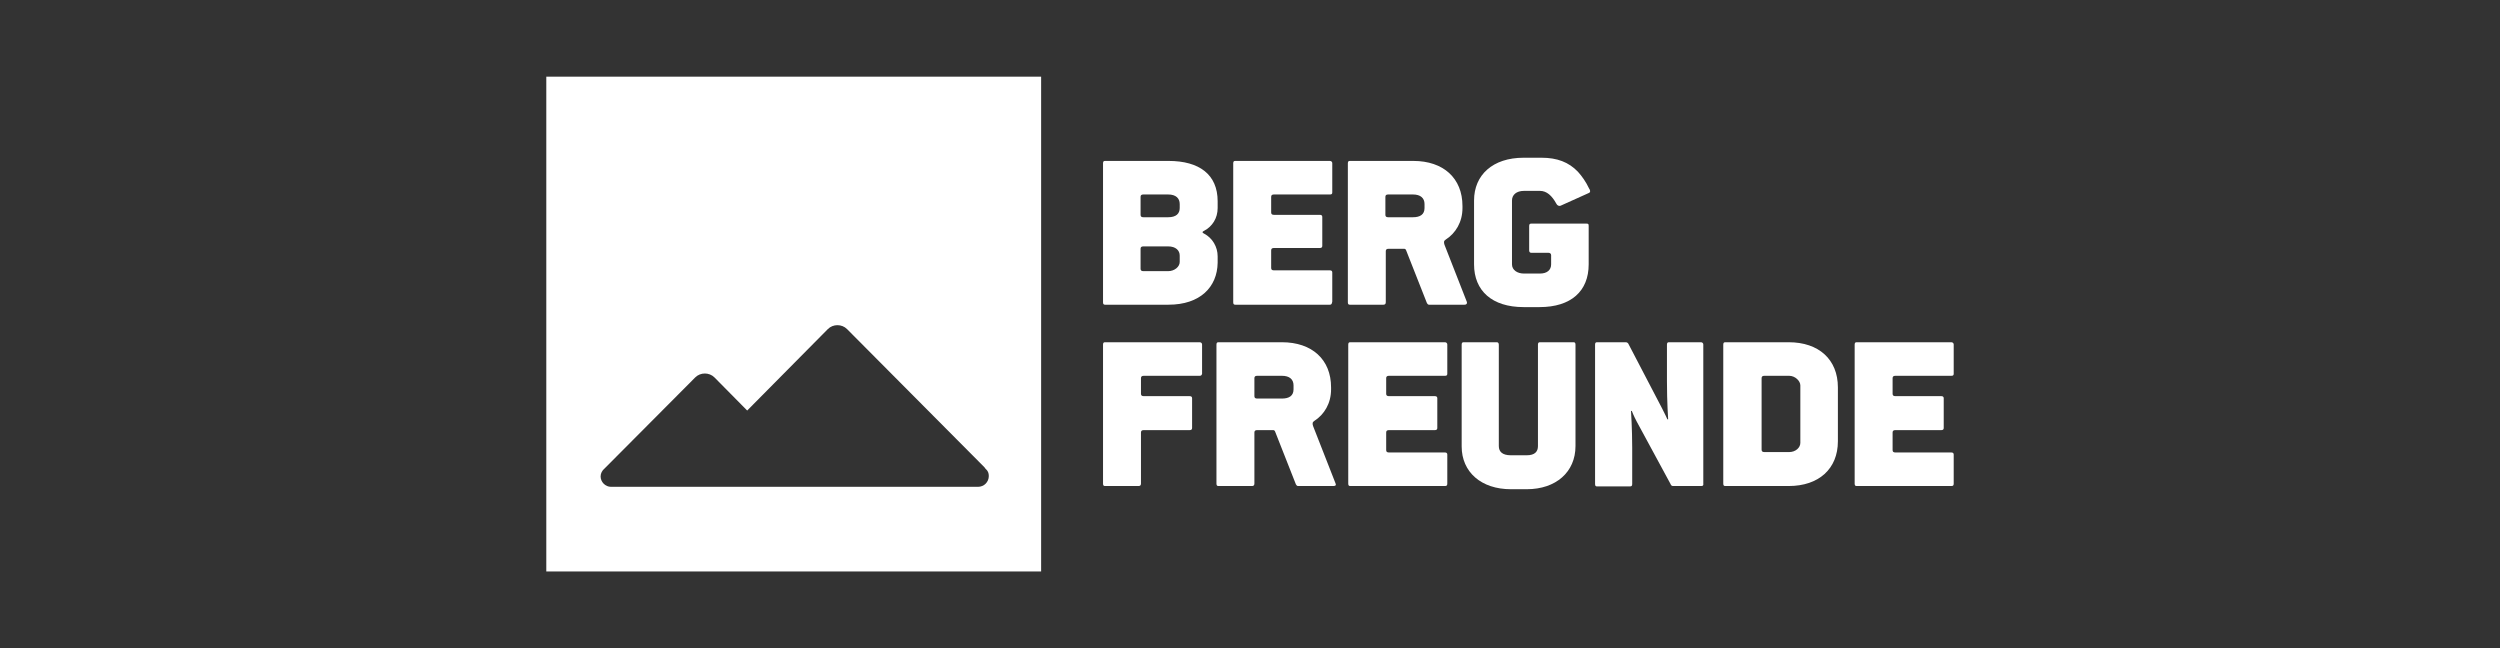
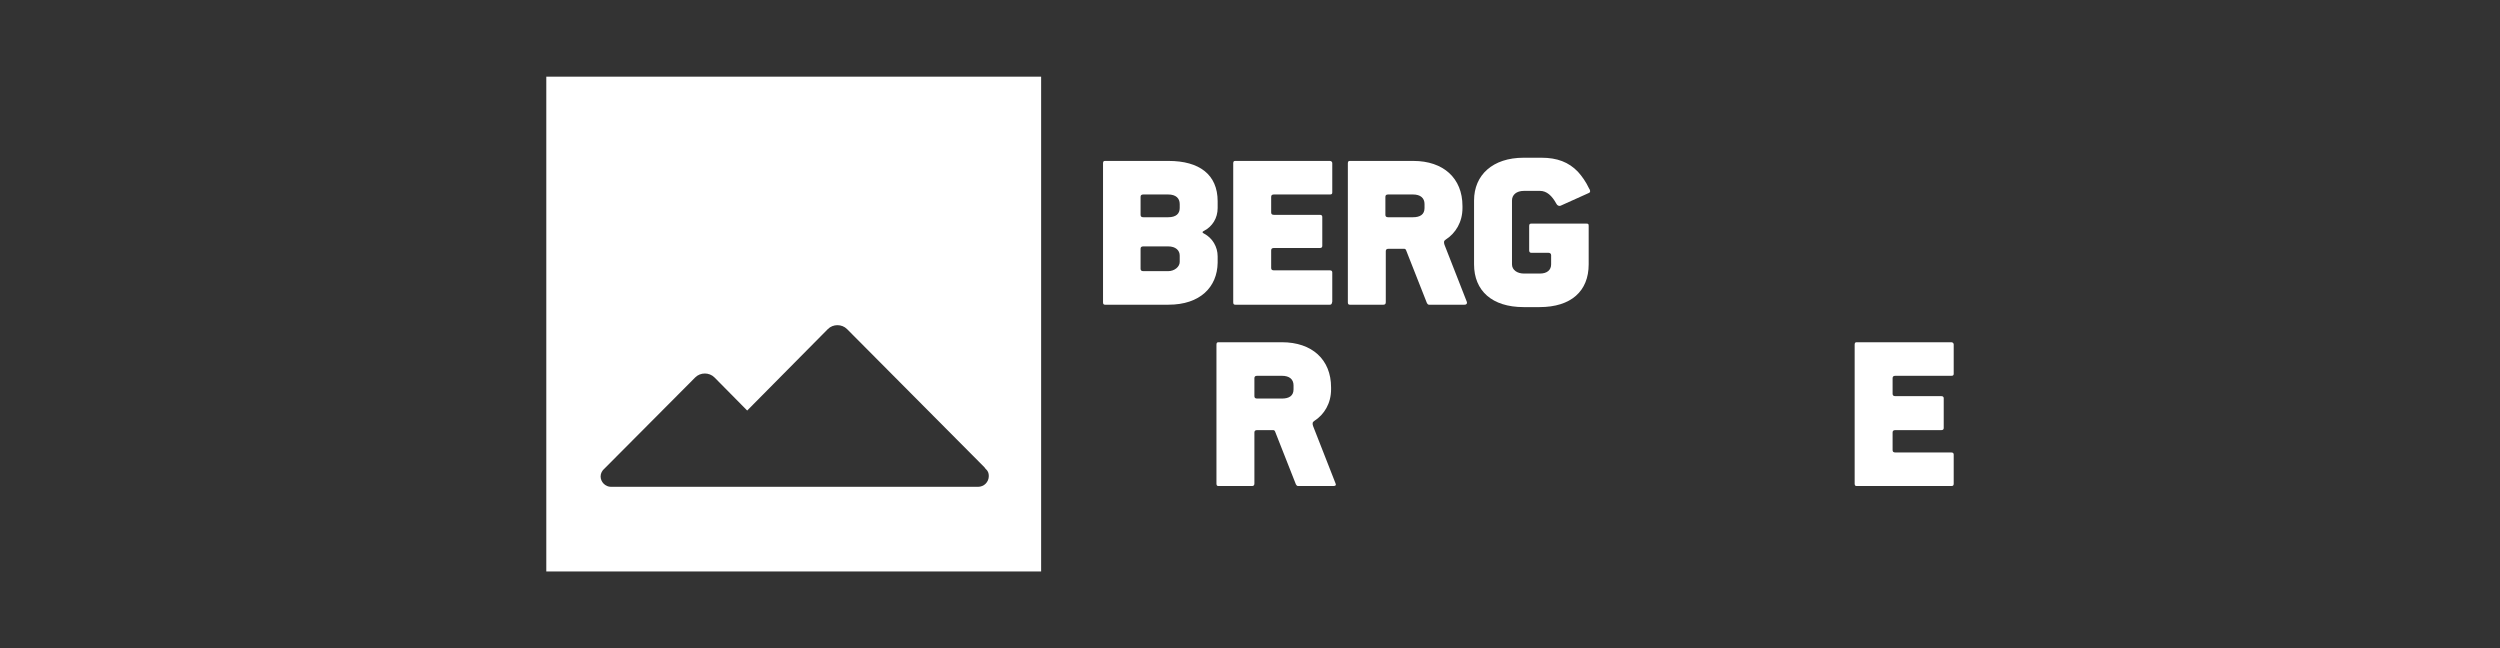
<svg xmlns="http://www.w3.org/2000/svg" width="270" height="70" viewBox="0 0 270 70" fill="none">
  <rect x="0" y="0" width="270" height="70" fill="#333333" stroke="none" />
  <path fill-rule="evenodd" clip-rule="evenodd" d="M112.442 8.279H59V61.721H112.442V8.279ZM105.626 52.577C106.273 52.577 106.791 52.059 106.791 51.412C106.791 51.11 106.705 50.851 106.446 50.636C106.424 50.614 106.403 50.582 106.381 50.55C106.36 50.517 106.338 50.485 106.317 50.463L91.479 35.539C90.918 34.978 89.969 34.978 89.409 35.539L80.696 44.338L77.159 40.758C76.598 40.198 75.649 40.198 75.088 40.758L65.297 50.593C65.038 50.808 64.866 51.11 64.866 51.455C64.866 52.059 65.383 52.577 65.987 52.577H75.304H86.217H105.626Z" fill="white" />
  <path d="M126.201 32.908H119.343C119.213 32.908 119.127 32.865 119.127 32.649V17.639C119.127 17.423 119.213 17.38 119.343 17.38H126.201C129.522 17.38 131.506 18.847 131.506 21.736V22.47C131.506 23.548 130.946 24.454 130.04 24.928C129.824 25.015 129.824 25.144 130.04 25.23C130.946 25.705 131.506 26.654 131.506 27.689V28.379C131.463 31.01 129.608 32.908 126.201 32.908ZM127.409 22.038C127.409 21.435 127.021 21.003 126.158 21.003H123.484C123.268 21.003 123.182 21.09 123.182 21.262V23.203C123.182 23.376 123.268 23.462 123.484 23.462H126.158C127.021 23.462 127.409 23.074 127.409 22.47V22.038ZM127.409 27.603C127.409 27.042 126.977 26.61 126.158 26.61H123.484C123.268 26.61 123.182 26.697 123.182 26.869V29.026C123.182 29.198 123.268 29.285 123.484 29.285H126.158C126.848 29.285 127.409 28.81 127.409 28.293V27.603Z" fill="white" />
  <path d="M143.627 32.908H133.404C133.275 32.908 133.188 32.865 133.188 32.649V17.639C133.188 17.423 133.275 17.38 133.404 17.38H143.627C143.713 17.38 143.885 17.423 143.885 17.639V20.788C143.885 20.96 143.799 21.003 143.627 21.003H137.588C137.372 21.003 137.286 21.09 137.286 21.262V22.944C137.286 23.117 137.372 23.203 137.588 23.203H142.548C142.678 23.203 142.807 23.246 142.807 23.419V26.567C142.807 26.74 142.678 26.783 142.548 26.783H137.588C137.372 26.783 137.286 26.869 137.286 27.042V28.94C137.286 29.112 137.372 29.198 137.588 29.198H143.627C143.756 29.198 143.885 29.242 143.885 29.414V32.563C143.842 32.865 143.756 32.908 143.627 32.908Z" fill="white" />
  <path d="M158.162 32.908H154.324C154.237 32.908 154.151 32.822 154.108 32.735L151.865 27.042C151.822 26.913 151.736 26.869 151.649 26.869H149.967C149.752 26.869 149.665 26.956 149.665 27.128V32.649C149.665 32.865 149.536 32.908 149.406 32.908H145.783C145.654 32.908 145.568 32.865 145.568 32.649V17.639C145.568 17.423 145.654 17.38 145.783 17.38H152.641C155.876 17.38 157.947 19.235 157.947 22.254V22.47C157.947 23.979 157.213 25.187 156.135 25.877C155.92 26.007 155.92 26.179 156.006 26.438L158.421 32.606C158.464 32.735 158.421 32.908 158.162 32.908ZM153.849 22.038C153.849 21.392 153.418 21.003 152.598 21.003H149.924C149.708 21.003 149.622 21.09 149.622 21.262V23.203C149.622 23.376 149.708 23.462 149.924 23.462H152.598C153.375 23.462 153.849 23.16 153.849 22.47V22.038Z" fill="white" />
  <path d="M171.62 20.831L168.557 22.211C168.342 22.297 168.169 22.168 168.083 21.995C167.608 21.133 167.048 20.615 166.314 20.615H164.589C163.77 20.615 163.295 21.047 163.295 21.65V28.552C163.295 29.155 163.856 29.544 164.589 29.544H166.314C167.091 29.544 167.522 29.155 167.522 28.552V27.56C167.522 27.387 167.393 27.301 167.22 27.301H165.366C165.236 27.301 165.15 27.215 165.15 27.042V24.411C165.15 24.195 165.236 24.152 165.366 24.152H171.361C171.533 24.152 171.577 24.195 171.577 24.411V28.552C171.577 31.442 169.679 33.167 166.271 33.167H164.546C161.138 33.167 159.198 31.398 159.198 28.552V21.65C159.198 18.89 161.225 17.035 164.546 17.035H166.487C168.169 17.035 169.42 17.51 170.412 18.545C170.843 19.019 171.275 19.623 171.62 20.356C171.749 20.529 171.792 20.745 171.62 20.831Z" fill="white" />
-   <path d="M129.565 40.586H123.527C123.311 40.586 123.225 40.672 123.225 40.844V42.527C123.225 42.699 123.311 42.785 123.527 42.785H128.487C128.616 42.785 128.746 42.829 128.746 43.001V46.236C128.746 46.409 128.616 46.452 128.487 46.452H123.527C123.311 46.452 123.225 46.538 123.225 46.711V52.231C123.225 52.447 123.095 52.49 122.966 52.49H119.343C119.213 52.49 119.127 52.447 119.127 52.231V37.221C119.127 37.006 119.213 36.962 119.343 36.962H129.565C129.652 36.962 129.824 37.006 129.824 37.221V40.37C129.781 40.542 129.695 40.586 129.565 40.586Z" fill="white" />
  <path d="M144.015 52.49H140.176C140.09 52.49 140.004 52.404 139.96 52.318L137.717 46.624C137.674 46.495 137.588 46.452 137.502 46.452H135.776C135.561 46.452 135.475 46.538 135.475 46.711V52.231C135.475 52.447 135.345 52.49 135.216 52.49H131.593C131.463 52.49 131.377 52.447 131.377 52.231V37.221C131.377 37.006 131.463 36.962 131.593 36.962H138.451C141.686 36.962 143.756 38.817 143.756 41.837V42.052C143.756 43.562 143.023 44.77 141.944 45.46C141.729 45.589 141.729 45.762 141.815 46.02L144.231 52.188C144.317 52.361 144.274 52.49 144.015 52.49ZM139.702 41.621C139.702 40.974 139.27 40.586 138.451 40.586H135.776C135.561 40.586 135.475 40.672 135.475 40.844V42.785C135.475 42.958 135.561 43.044 135.776 43.044H138.451C139.227 43.044 139.702 42.742 139.702 42.052V41.621Z" fill="white" />
-   <path d="M156.049 52.49H145.826C145.697 52.49 145.611 52.447 145.611 52.231V37.221C145.611 37.006 145.697 36.962 145.826 36.962H156.049C156.135 36.962 156.308 37.006 156.308 37.221V40.37C156.308 40.542 156.221 40.586 156.049 40.586H150.01C149.794 40.586 149.708 40.672 149.708 40.844V42.527C149.708 42.699 149.794 42.785 150.01 42.785H154.97C155.1 42.785 155.229 42.829 155.229 43.001V46.236C155.229 46.409 155.1 46.452 154.97 46.452H150.01C149.794 46.452 149.708 46.538 149.708 46.711V48.608C149.708 48.781 149.794 48.867 150.01 48.867H156.049C156.178 48.867 156.308 48.91 156.308 49.083V52.231C156.308 52.447 156.221 52.49 156.049 52.49Z" fill="white" />
-   <path d="M164.891 52.835H163.166C159.974 52.835 157.86 50.981 157.86 48.22V37.221C157.86 37.006 157.947 36.962 158.076 36.962H161.656C161.742 36.962 161.872 37.006 161.872 37.221V48.177C161.872 48.781 162.26 49.169 163.166 49.169H164.891C165.754 49.169 166.099 48.781 166.099 48.177V37.221C166.099 37.006 166.185 36.962 166.314 36.962H169.938C170.067 36.962 170.153 37.006 170.153 37.221V48.177C170.153 50.981 168.04 52.835 164.891 52.835Z" fill="white" />
-   <path d="M183.74 52.49H180.678C180.548 52.49 180.462 52.404 180.419 52.275L176.752 45.503C176.45 44.942 176.235 44.381 176.235 44.381H176.149C176.149 44.381 176.278 46.322 176.278 48.35V52.275C176.278 52.49 176.192 52.533 176.019 52.533H172.482C172.353 52.533 172.267 52.49 172.267 52.275V37.221C172.267 37.006 172.353 36.962 172.482 36.962H175.588C175.717 36.962 175.847 37.049 175.89 37.178L179.513 44.123C179.858 44.77 180.074 45.287 180.074 45.287H180.16C180.16 45.287 180.031 43.389 180.031 41.19V37.221C180.031 37.006 180.117 36.962 180.246 36.962H183.697C183.783 36.962 183.956 37.006 183.956 37.221V52.231C183.999 52.447 183.869 52.49 183.74 52.49Z" fill="white" />
-   <path d="M193.186 52.49H186.328C186.199 52.49 186.113 52.447 186.113 52.231V37.221C186.113 37.006 186.199 36.962 186.328 36.962H193.186C196.421 36.962 198.492 38.817 198.492 41.837V47.66C198.492 50.636 196.421 52.49 193.186 52.49ZM194.437 41.621C194.437 41.146 193.876 40.586 193.229 40.586H190.555C190.34 40.586 190.253 40.672 190.253 40.844V48.565C190.253 48.738 190.34 48.824 190.555 48.824H193.229C193.92 48.824 194.437 48.35 194.437 47.832V41.621Z" fill="white" />
  <path d="M210.741 52.49H200.519C200.389 52.49 200.303 52.447 200.303 52.231V37.221C200.303 37.006 200.389 36.962 200.519 36.962H210.741C210.827 36.962 211 37.006 211 37.221V40.37C211 40.542 210.914 40.586 210.741 40.586H204.703C204.487 40.586 204.401 40.672 204.401 40.844V42.527C204.401 42.699 204.487 42.785 204.703 42.785H209.663C209.792 42.785 209.922 42.829 209.922 43.001V46.236C209.922 46.409 209.792 46.452 209.663 46.452H204.703C204.487 46.452 204.401 46.538 204.401 46.711V48.608C204.401 48.781 204.487 48.867 204.703 48.867H210.741C210.871 48.867 211 48.91 211 49.083V52.231C211 52.447 210.914 52.49 210.741 52.49Z" fill="white" />
</svg>